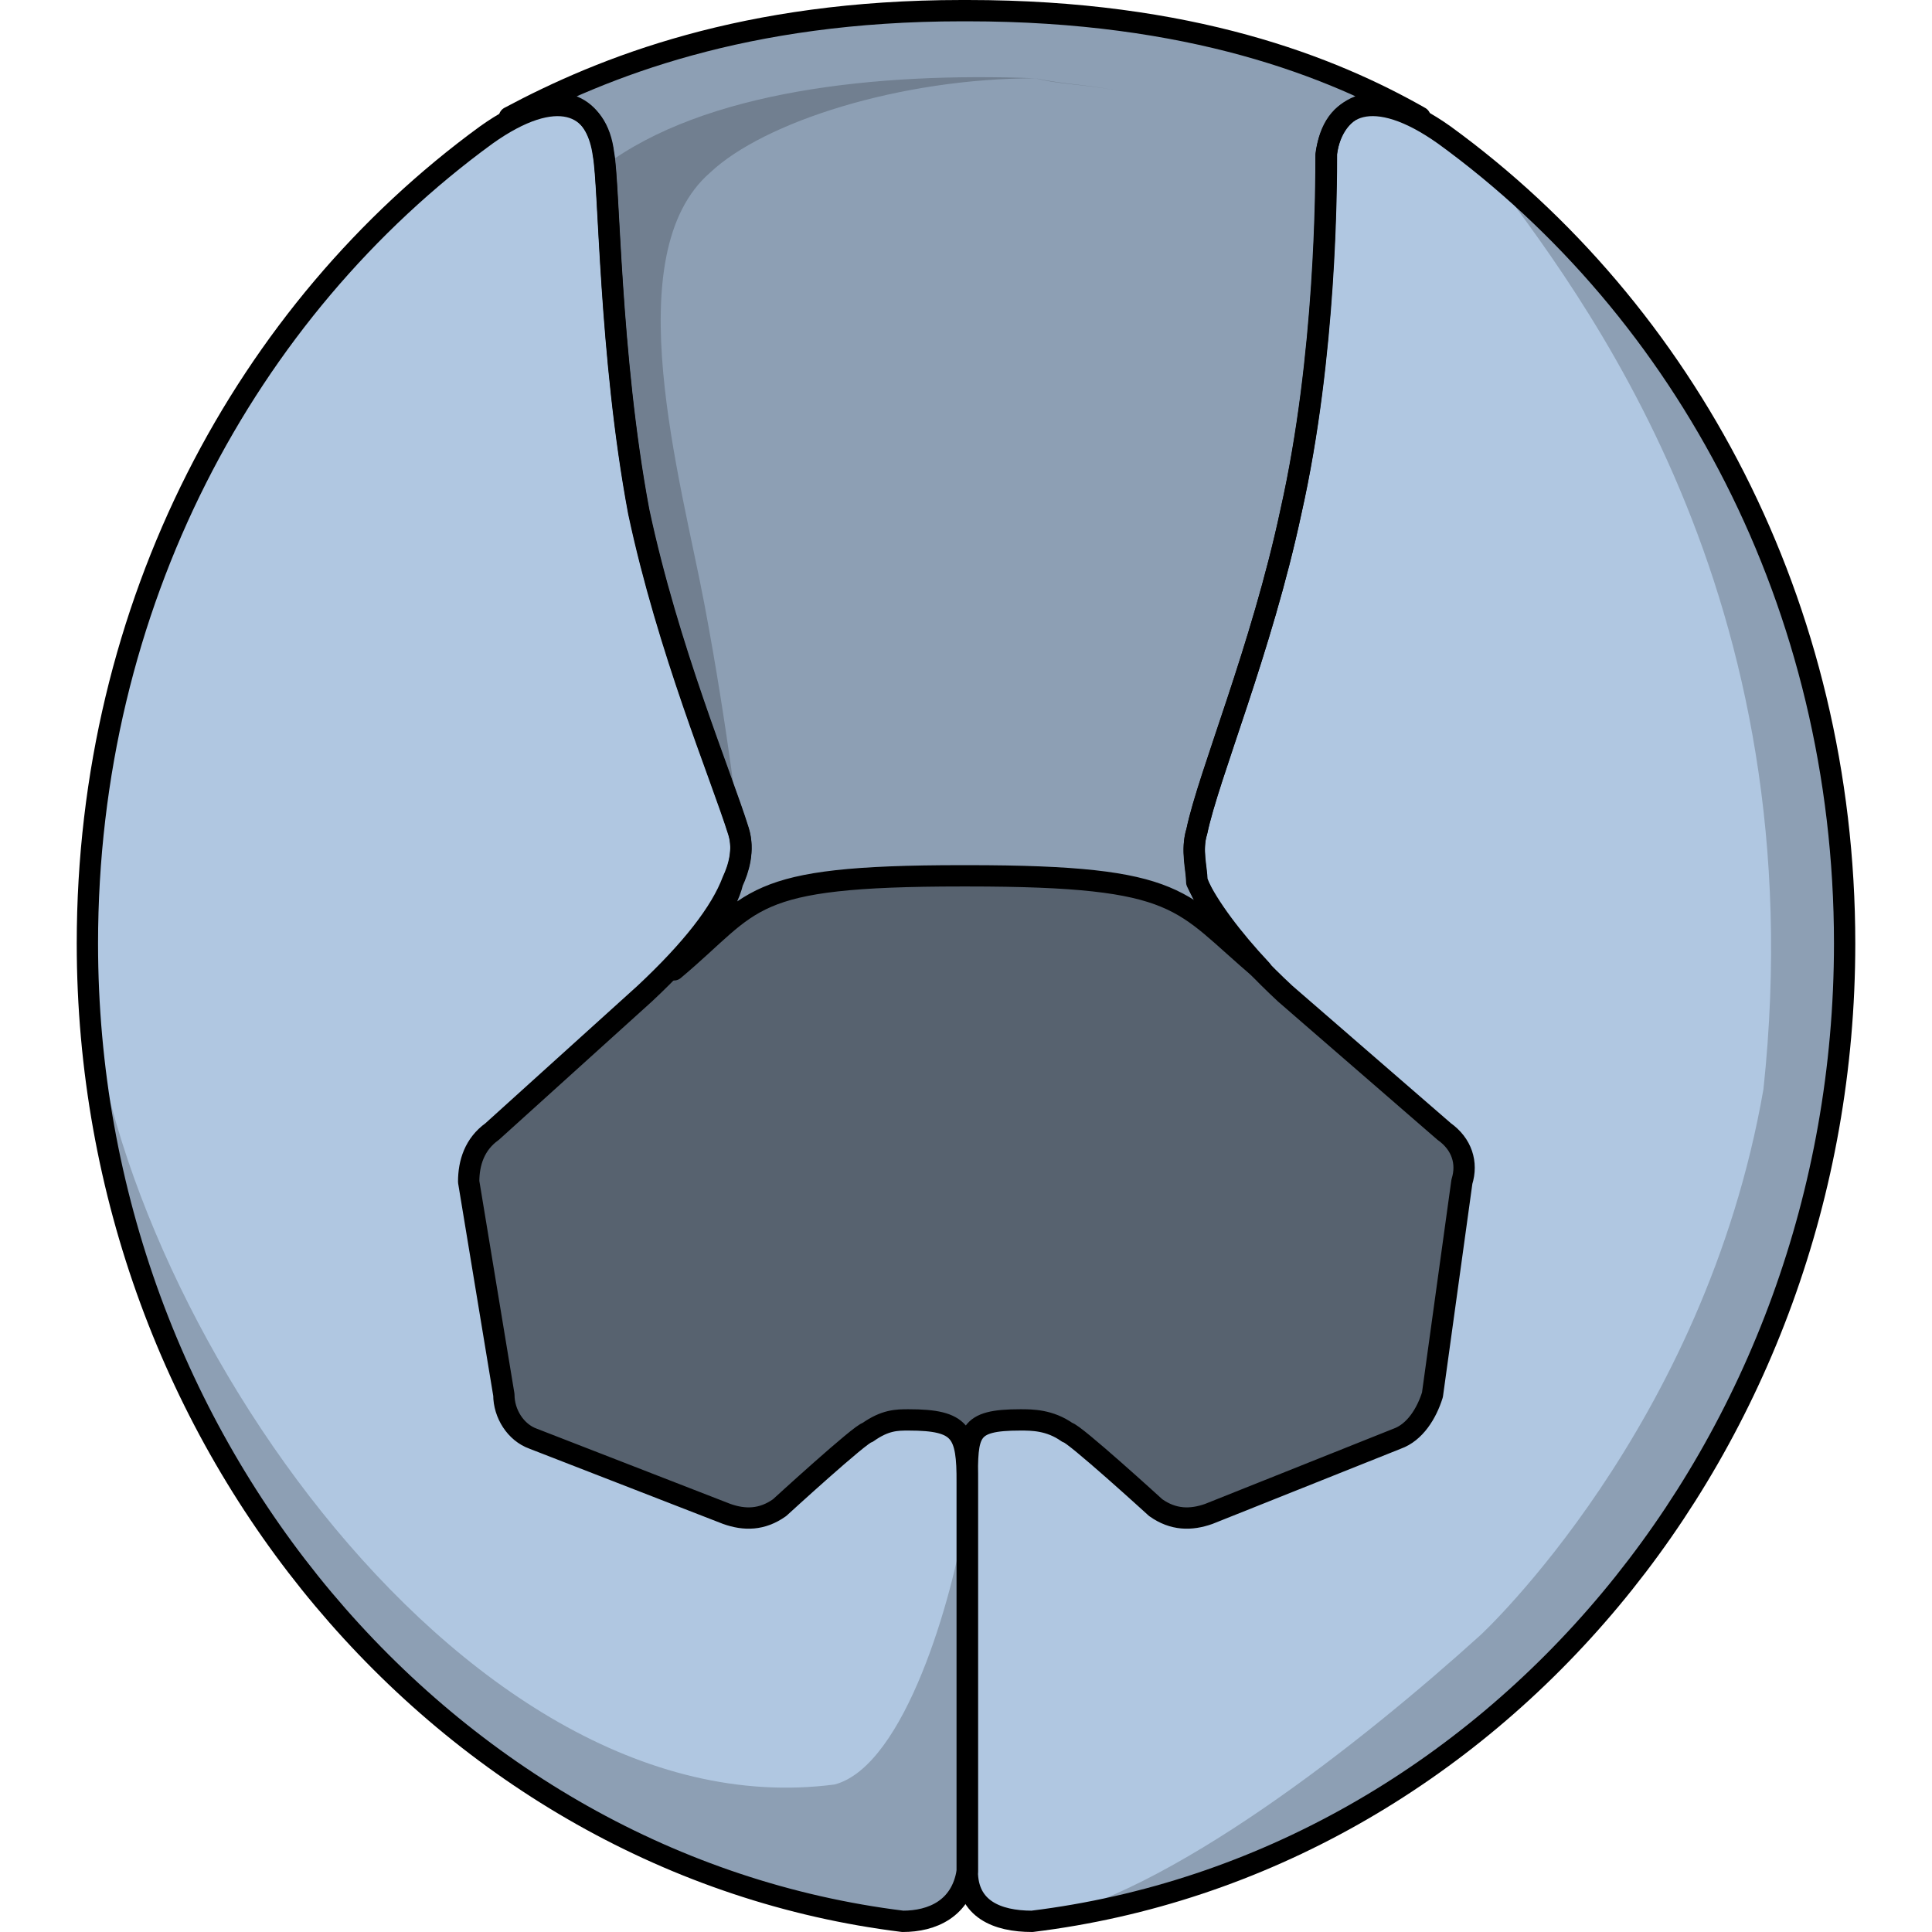
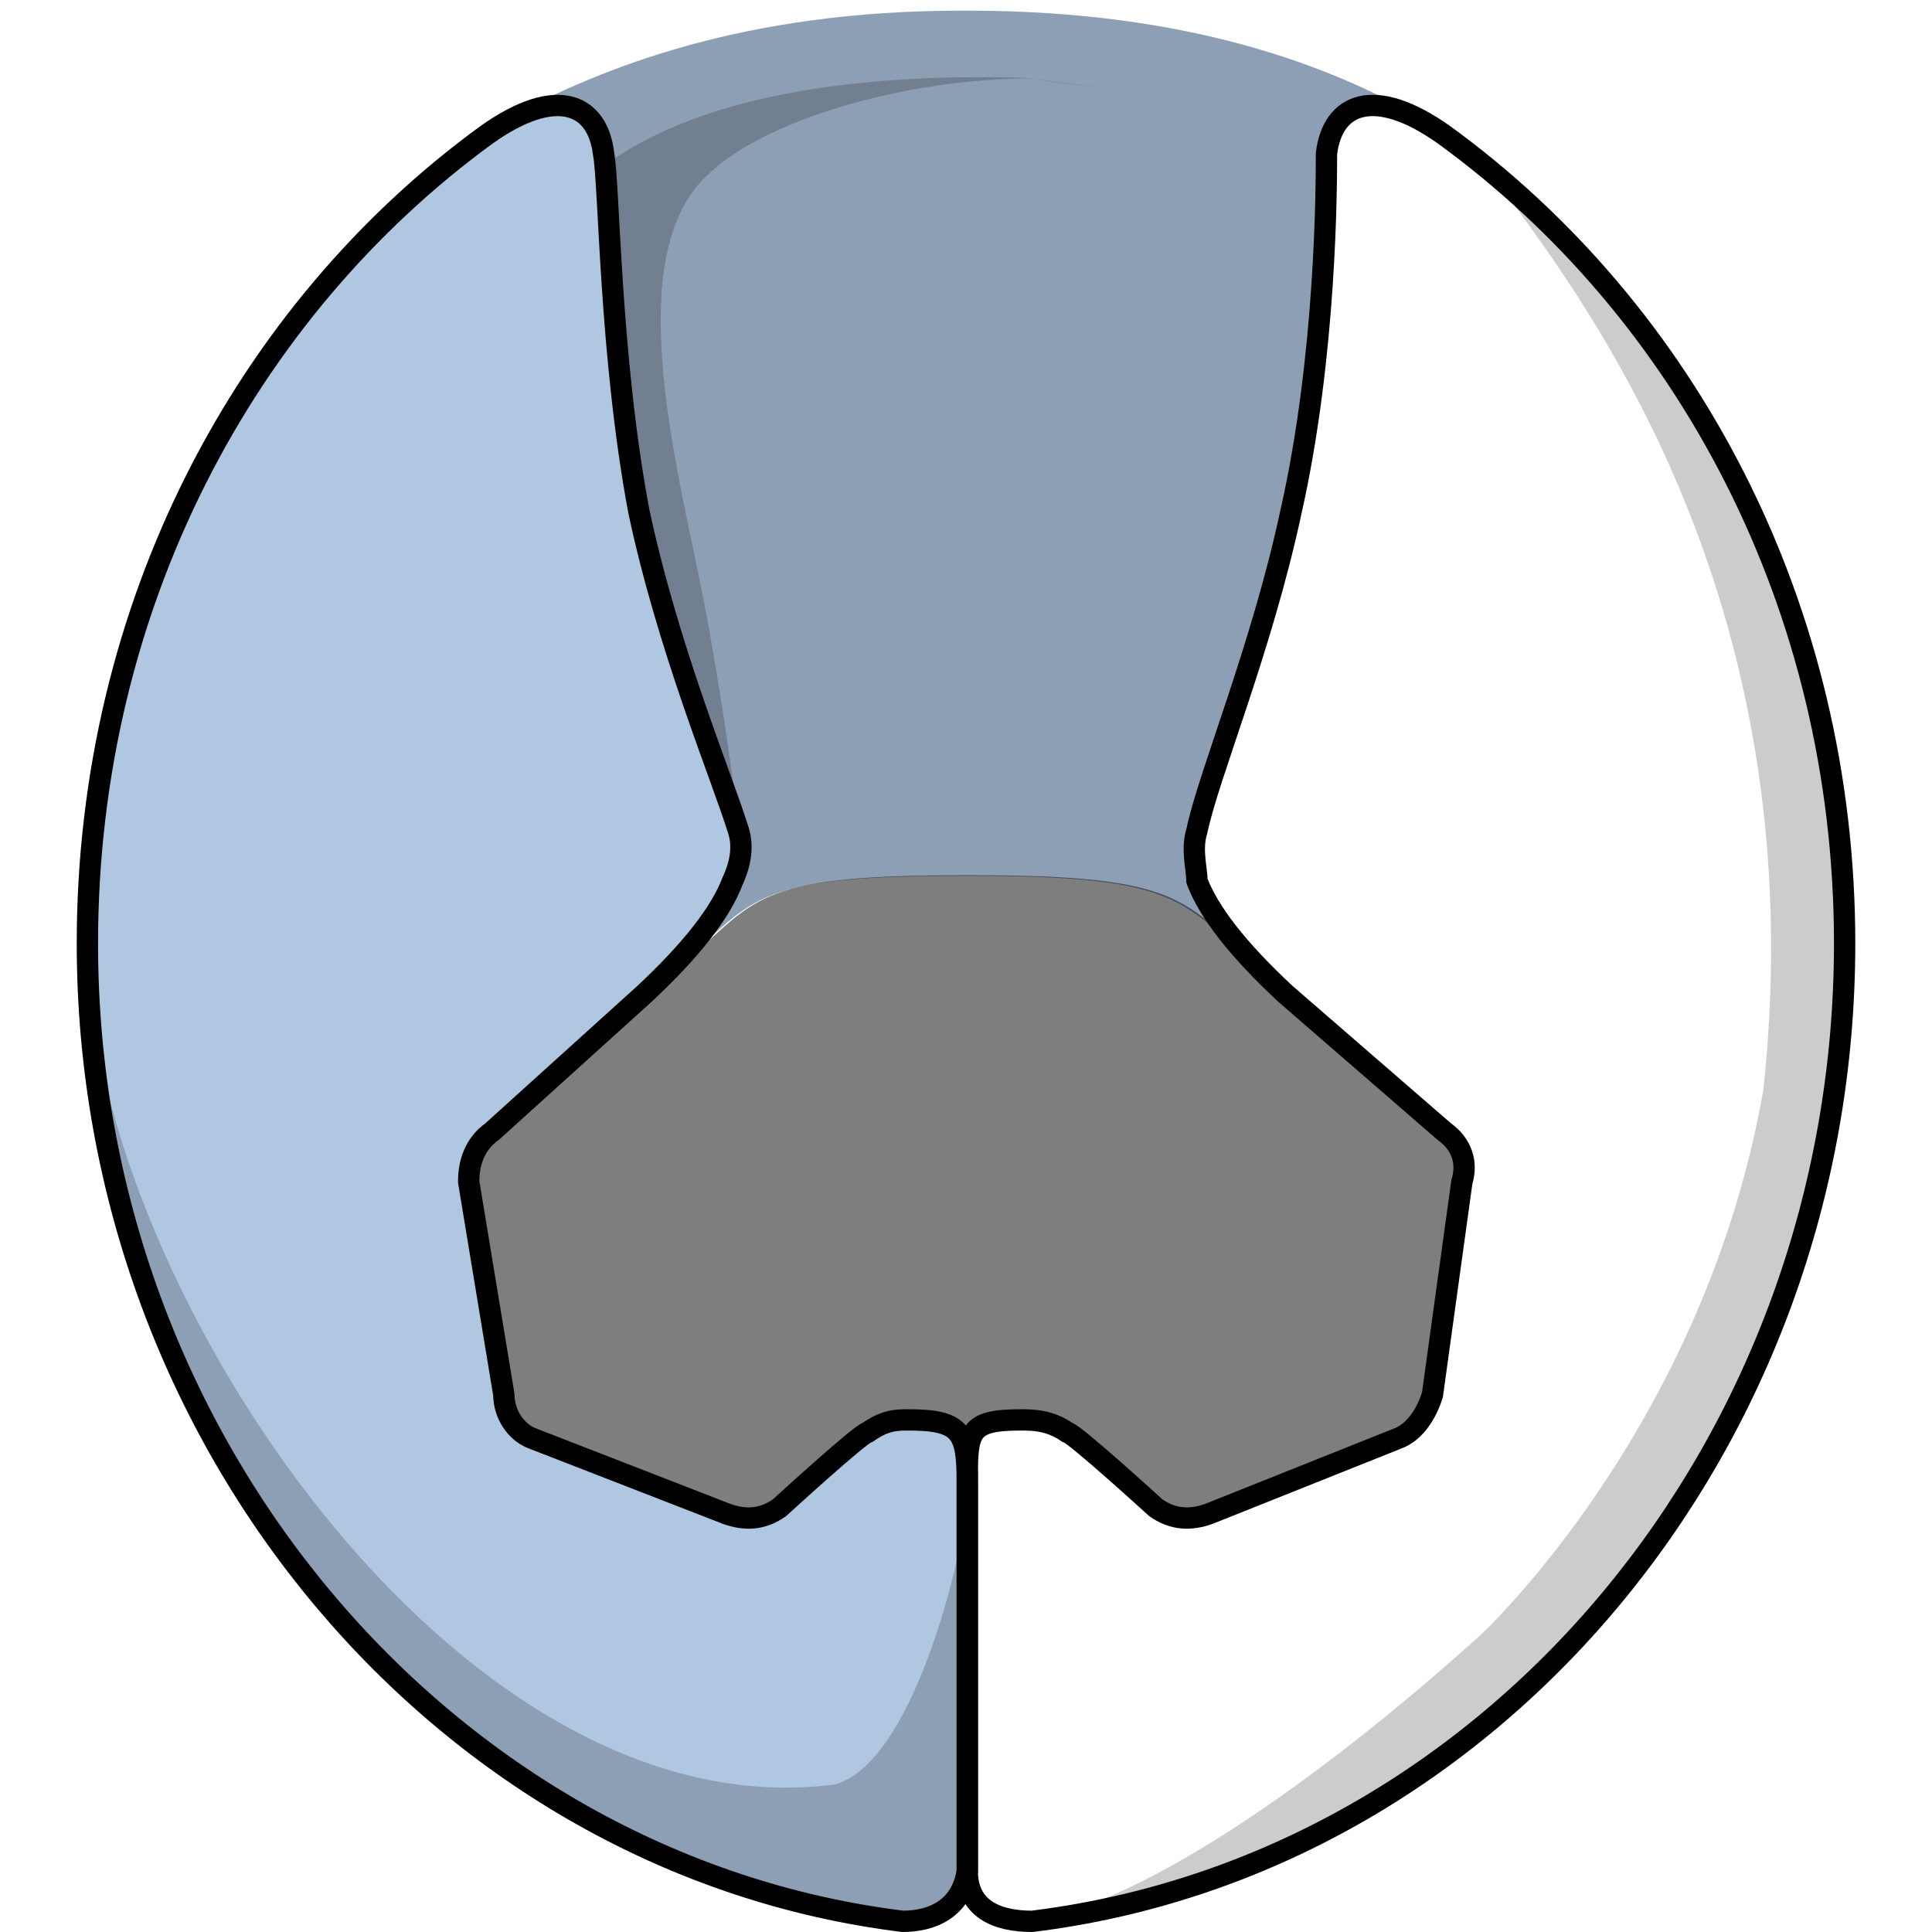
<svg xmlns="http://www.w3.org/2000/svg" version="1.1" id="Layer_1" width="800px" height="800px" viewBox="0 0 83.44 90.64" enable-background="new 0 0 83.44 90.64" xml:space="preserve">
  <g>
    <path id="changecolor_3_" fill-rule="evenodd" clip-rule="evenodd" fill="#B0C7E1" d="M26.369,23.976   c1.376,6.469,3.853,12.351,4.678,14.997c0.275,0.882,0,1.765-0.275,2.353c-0.55,1.47-1.927,3.235-4.128,5.293   c-7.155,6.468-7.155,6.468-7.155,6.468c-0.826,0.59-1.101,1.471-1.101,2.354c1.651,9.998,1.651,9.998,1.651,9.998   c0,0.883,0.55,1.764,1.376,2.059c9.082,3.529,9.082,3.529,9.082,3.529c0.826,0.293,1.651,0.293,2.477-0.295   c0,0,3.853-3.529,4.128-3.529c0.826-0.588,1.376-0.588,1.926-0.588c2.477,0,2.752,0.588,2.752,2.941c0,2.352,0,18.23,0,18.23   c-0.275,1.766-1.651,2.354-3.027,2.354C17.287,87.494,0.5,67.791,0.5,44.267c0-15.879,7.43-29.7,18.713-37.934   c3.302-2.353,5.229-1.47,5.504,0.882C24.993,8.685,24.993,16.625,26.369,23.976L26.369,23.976z" />
    <path opacity="0.2" fill-rule="evenodd" clip-rule="evenodd" fill="#010101" d="M38.752,90.14c1.376,0,2.752-0.588,3.027-2.354   c0,0,0-9.11,0-14.551c-0.074-1.009-0.12-1.709-0.12-1.918c-0.554,3.523-2.778,11.521-6.101,12.402   C17.683,86.054,1.007,60.282,0.516,44.97C0.848,68.181,17.502,87.52,38.752,90.14z" />
-     <path id="changecolor_2_" fill-rule="evenodd" clip-rule="evenodd" fill="#B0C7E1" d="M56.974,23.976   c-1.382,6.469-3.867,12.351-4.42,14.997c-0.277,0.882,0,1.765,0,2.353c0.553,1.47,1.934,3.235,4.143,5.293   c7.459,6.468,7.459,6.468,7.459,6.468c0.829,0.59,1.105,1.471,0.829,2.354c-1.382,9.998-1.382,9.998-1.382,9.998   c-0.275,0.883-0.828,1.764-1.657,2.059c-8.839,3.529-8.839,3.529-8.839,3.529c-0.83,0.293-1.658,0.293-2.486-0.295   c0,0-3.868-3.529-4.145-3.529c-0.828-0.588-1.657-0.588-2.209-0.588c-2.487,0-2.487,0.588-2.487,2.941c0,2.352,0,18.23,0,18.23   c0,1.766,1.381,2.354,3.039,2.354c21.547-2.646,38.122-22.35,38.122-45.874c0-15.879-7.459-29.7-18.785-37.934   c-3.314-2.353-5.248-1.47-5.525,0.882C58.63,8.685,58.63,16.625,56.974,23.976L56.974,23.976z" />
    <path id="changecolor_1_" fill-rule="evenodd" clip-rule="evenodd" fill="#B0C7E1" d="M24.709,7.265   c0.276,1.471,0.276,9.412,1.654,16.765c1.378,6.471,3.858,12.353,4.686,15c0.275,0.882,0,1.765-0.276,2.353   c-0.275,1.176-1.378,2.647-2.756,4.118c3.858-3.235,3.307-4.412,13.505-4.412c0.276,0,0.276,0,0.276,0   c10.197,0,9.922,1.177,13.78,4.412c-1.378-1.471-2.48-2.941-3.032-4.118c0-0.588-0.275-1.471,0-2.353   c0.552-2.647,3.032-8.529,4.41-15C58.61,16.676,58.61,8.735,58.61,7.265c0.275-2.059,1.929-3.235,4.41-1.765l0,0   c-4.135-2.353-10.75-5-21.223-5c-0.276,0-0.276,0-0.276,0c-10.198,0-16.813,2.647-21.222,5l0,0   C23.056,4.029,24.434,5.206,24.709,7.265L24.709,7.265z" />
    <path id="changecolor_10_" opacity="0.2" fill-rule="evenodd" clip-rule="evenodd" fill="#010101" d="M24.709,7.265   c0.276,1.471,0.276,9.412,1.654,16.765c1.378,6.471,3.858,12.353,4.686,15c0.275,0.882,0,1.765-0.276,2.353   c-0.275,1.176-1.378,2.647-2.756,4.118c3.858-3.235,3.307-4.412,13.505-4.412c0.276,0,0.276,0,0.276,0   c10.197,0,9.922,1.177,13.78,4.412c-1.378-1.471-2.48-2.941-3.032-4.118c0-0.588-0.275-1.471,0-2.353   c0.552-2.647,3.032-8.529,4.41-15C58.61,16.676,58.61,8.735,58.61,7.265c0.275-2.059,1.929-3.235,4.41-1.765l0,0   c-4.135-2.353-10.75-5-21.223-5c-0.276,0-0.276,0-0.276,0c-10.198,0-16.813,2.647-21.222,5l0,0   C23.056,4.029,24.434,5.206,24.709,7.265L24.709,7.265z" />
-     <path id="changecolor" fill-rule="evenodd" clip-rule="evenodd" fill="#B0C7E1" d="M64.198,53.144   c-7.433-6.484-7.433-6.484-7.433-6.484c-0.275-0.295-0.825-0.884-1.101-1.179c-3.854-3.243-3.579-4.421-13.765-4.421   c-0.275,0-0.275,0-0.275,0c-10.186,0-9.635,1.179-13.489,4.421c-0.551,0.295-0.826,0.884-1.376,1.179   c-7.158,6.484-7.158,6.484-7.158,6.484c-0.826,0.59-1.101,1.475-1.101,2.359c1.651,10.021,1.651,10.021,1.651,10.021   c0,0.885,0.551,1.768,1.377,2.063c9.084,3.537,9.084,3.537,9.084,3.537c0.826,0.295,1.652,0.295,2.478-0.295   c0,0,3.854-3.537,4.129-3.537c0.826-0.588,1.376-0.588,1.927-0.588c2.478,0,2.753,0.588,2.753,2.947l0,0   c0-2.359,0-2.947,2.478-2.947c0.551,0,1.376,0,2.202,0.588c0.274,0,4.129,3.537,4.129,3.537c0.826,0.59,1.651,0.59,2.478,0.295   c8.81-3.537,8.81-3.537,8.81-3.537c0.826-0.295,1.376-1.178,1.651-2.063c1.377-10.021,1.377-10.021,1.377-10.021   C65.3,54.619,65.024,53.734,64.198,53.144L64.198,53.144z" />
    <path id="changecolor_4_" opacity="0.3" fill-rule="evenodd" clip-rule="evenodd" fill="#010101" d="M64.198,53.144   c-7.433-6.484-7.433-6.484-7.433-6.484c-0.275-0.295-0.825-0.884-1.101-1.179c-3.854-3.243-3.579-4.421-13.765-4.421   c-0.275,0-0.275,0-0.275,0c-10.186,0-9.635,1.179-13.489,4.421c-0.551,0.295-0.826,0.884-1.376,1.179   c-7.158,6.484-7.158,6.484-7.158,6.484c-0.826,0.59-1.101,1.475-1.101,2.359c1.651,10.021,1.651,10.021,1.651,10.021   c0,0.885,0.551,1.768,1.377,2.063c9.084,3.537,9.084,3.537,9.084,3.537c0.826,0.295,1.652,0.295,2.478-0.295   c0,0,3.854-3.537,4.129-3.537c0.826-0.588,1.376-0.588,1.927-0.588c2.478,0,2.753,0.588,2.753,2.947l0,0   c0-2.359,0-2.947,2.478-2.947c0.551,0,1.376,0,2.202,0.588c0.274,0,4.129,3.537,4.129,3.537c0.826,0.59,1.651,0.59,2.478,0.295   c8.81-3.537,8.81-3.537,8.81-3.537c0.826-0.295,1.376-1.178,1.651-2.063c1.377-10.021,1.377-10.021,1.377-10.021   C65.3,54.619,65.024,53.734,64.198,53.144L64.198,53.144z" />
    <path opacity="0.3" fill-rule="evenodd" clip-rule="evenodd" fill="#010101" d="M44.378,66.705c0.551,0,1.376,0,2.202,0.588   c0.274,0,4.129,3.537,4.129,3.537c0.826,0.59,1.651,0.59,2.478,0.295c8.81-3.537,8.81-3.537,8.81-3.537   c0.826-0.295,1.376-1.178,1.651-2.063c1.377-10.021,1.377-10.021,1.377-10.021c0.275-0.885,0-1.77-0.826-2.359   c-7.433-6.484-7.433-6.484-7.433-6.484c-0.275-0.295-0.825-0.884-1.101-1.179c-3.854-3.243-3.579-4.421-13.765-4.421   c-0.275,0-0.275,0-0.275,0c-10.186,0-9.635,1.179-13.489,4.421c-0.551,0.295-0.826,0.884-1.376,1.179   c-7.158,6.484-7.158,6.484-7.158,6.484c-0.826,0.59-1.101,1.475-1.101,2.359c1.651,10.021,1.651,10.021,1.651,10.021   c0,0.885,0.551,1.768,1.377,2.063c9.084,3.537,9.084,3.537,9.084,3.537c0.826,0.295,1.652,0.295,2.478-0.295   c0,0,3.854-3.537,4.129-3.537c0.826-0.588,1.376-0.588,1.927-0.588c2.478,0,2.753,0.588,2.753,2.947l0,0   C41.9,67.292,41.9,66.705,44.378,66.705L44.378,66.705z" />
    <path opacity="0.2" fill-rule="evenodd" clip-rule="evenodd" fill="#010101" d="M82.94,44.267c0-14.945-6.609-28.063-16.829-36.419   c4.428,5.892,15.507,20.02,13.021,43.252C76.369,66.99,65.867,76.701,65.867,76.701C60.34,81.703,51.175,88.962,44.818,90.14   c0.73-0.095,1.476-0.212,2.229-0.343C67.497,86.113,82.94,66.972,82.94,44.267z" />
    <path opacity="0.2" fill-rule="evenodd" clip-rule="evenodd" fill="#010101" d="M44.979,3.674c1.386,0.294,2.495,0.294,3.882,0.588   C47.474,3.968,46.087,3.968,44.979,3.674L44.979,3.674z M29.73,8.085c2.496-2.353,8.872-4.412,15.249-4.412   C37.493,3.38,29.453,4.262,24.74,7.792c0.277,2.353,0.277,9.411,1.664,16.175c1.386,6.47,3.881,12.352,4.713,14.999v0.294l0,0   c0,0-0.554-5-1.663-10.881C28.344,22.496,25.294,11.909,29.73,8.085L29.73,8.085z" />
    <path fill="none" stroke="#000000" stroke-linecap="round" stroke-linejoin="round" stroke-miterlimit="10" d="M26.369,23.976   c1.376,6.469,3.853,12.351,4.678,14.997c0.275,0.882,0,1.765-0.275,2.353c-0.55,1.47-1.927,3.235-4.128,5.293   c-7.155,6.468-7.155,6.468-7.155,6.468c-0.826,0.59-1.101,1.471-1.101,2.354c1.651,9.998,1.651,9.998,1.651,9.998   c0,0.883,0.55,1.764,1.376,2.059c9.082,3.529,9.082,3.529,9.082,3.529c0.826,0.293,1.651,0.293,2.477-0.295   c0,0,3.853-3.529,4.128-3.529c0.826-0.588,1.376-0.588,1.926-0.588c2.477,0,2.752,0.588,2.752,2.941c0,2.352,0,18.23,0,18.23   c-0.275,1.766-1.651,2.354-3.027,2.354C17.287,87.494,0.5,67.791,0.5,44.267c0-15.879,7.43-29.7,18.713-37.934   c3.302-2.353,5.229-1.47,5.504,0.882C24.993,8.685,24.993,16.625,26.369,23.976L26.369,23.976z" />
    <path fill="none" stroke="#000000" stroke-linecap="round" stroke-linejoin="round" stroke-miterlimit="10" d="M56.974,23.976   c-1.382,6.469-3.867,12.351-4.42,14.997c-0.277,0.882,0,1.765,0,2.353c0.553,1.47,1.934,3.235,4.143,5.293   c7.459,6.468,7.459,6.468,7.459,6.468c0.829,0.59,1.105,1.471,0.829,2.354c-1.382,9.998-1.382,9.998-1.382,9.998   c-0.275,0.883-0.828,1.764-1.657,2.059c-8.839,3.529-8.839,3.529-8.839,3.529c-0.83,0.293-1.658,0.293-2.486-0.295   c0,0-3.868-3.529-4.145-3.529c-0.828-0.588-1.657-0.588-2.209-0.588c-2.487,0-2.487,0.588-2.487,2.941c0,2.352,0,18.23,0,18.23   c0,1.766,1.381,2.354,3.039,2.354c21.547-2.646,38.122-22.35,38.122-45.874c0-15.879-7.459-29.7-18.785-37.934   c-3.314-2.353-5.248-1.47-5.525,0.882C58.63,8.685,58.63,16.625,56.974,23.976L56.974,23.976z" />
-     <path fill="none" stroke="#000000" stroke-linecap="round" stroke-linejoin="round" stroke-miterlimit="10" d="M24.709,7.265   c0.276,1.471,0.276,9.412,1.654,16.765c1.378,6.471,3.858,12.353,4.686,15c0.275,0.882,0,1.765-0.276,2.353   c-0.275,1.176-1.378,2.647-2.756,4.118c3.858-3.235,3.307-4.412,13.505-4.412c0.276,0,0.276,0,0.276,0   c10.197,0,9.922,1.177,13.78,4.412c-1.378-1.471-2.48-2.941-3.032-4.118c0-0.588-0.275-1.471,0-2.353   c0.552-2.647,3.032-8.529,4.41-15C58.61,16.676,58.61,8.735,58.61,7.265c0.275-2.059,1.929-3.235,4.41-1.765l0,0   c-4.135-2.353-10.75-5-21.223-5c-0.276,0-0.276,0-0.276,0c-10.198,0-16.813,2.647-21.222,5l0,0   C23.056,4.029,24.434,5.206,24.709,7.265L24.709,7.265z" />
  </g>
</svg>